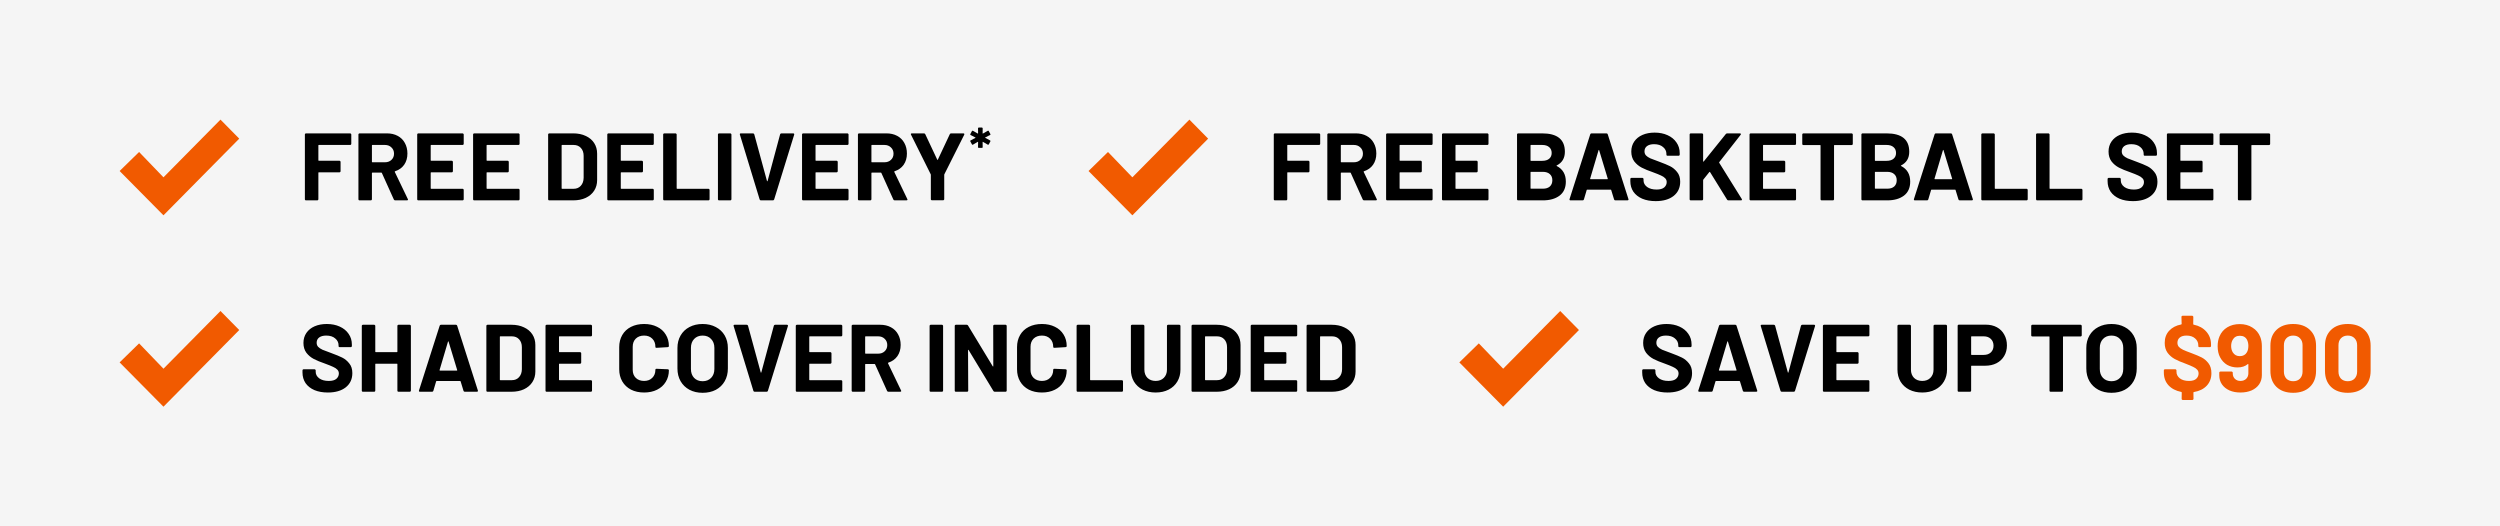
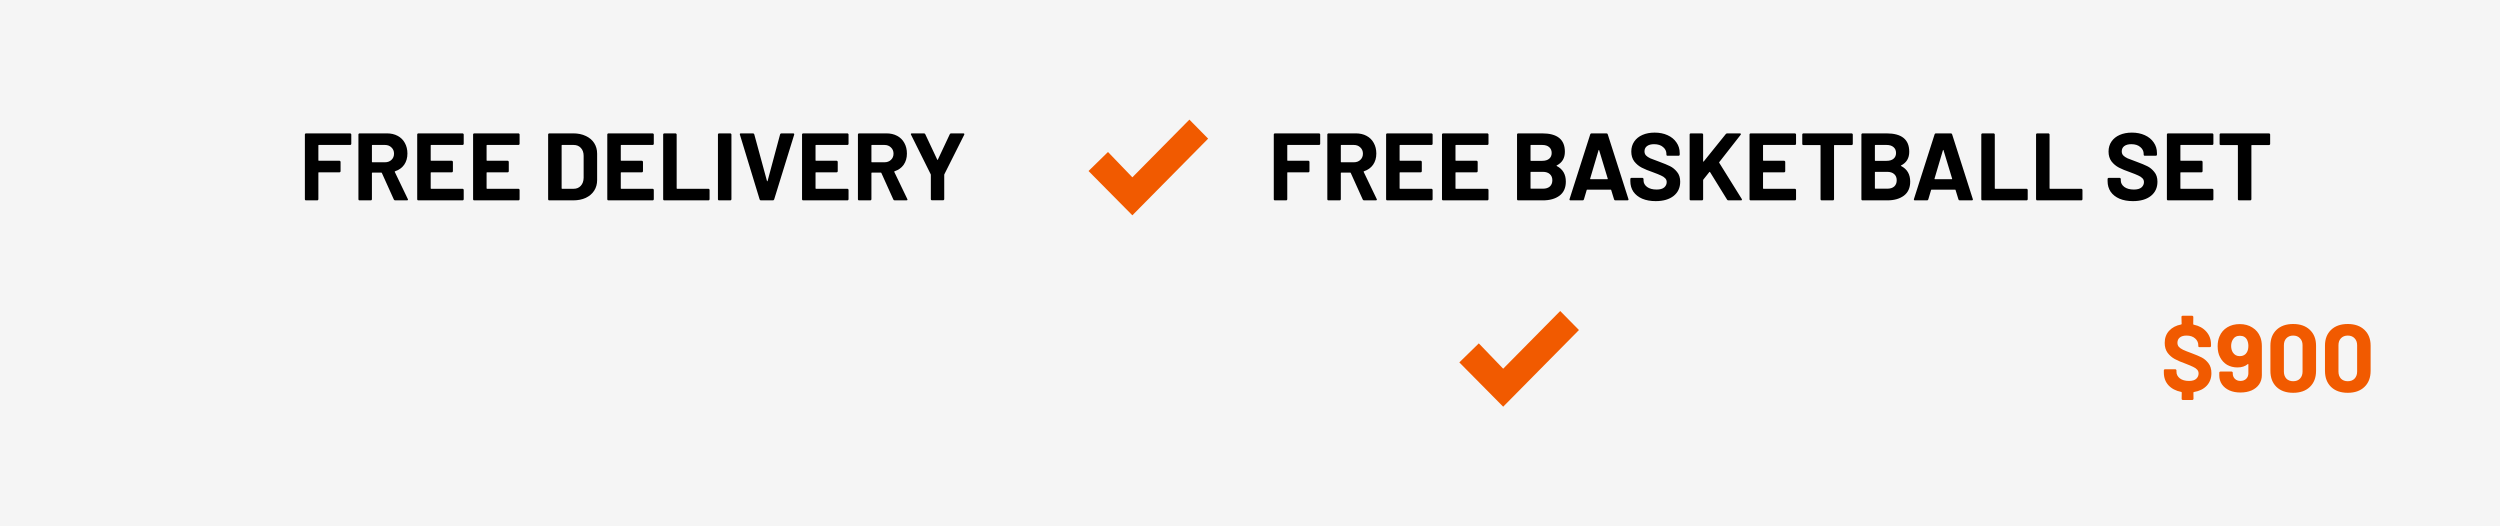
<svg xmlns="http://www.w3.org/2000/svg" width="418" height="88" viewBox="0 0 418 88" fill="none">
  <rect width="418" height="88" fill="#F5F5F5" />
  <g clip-path="url(#clip0_12059_392)">
    <path d="M40 23.182L36.865 20L27.331 29.647L23.256 25.412L20 28.593L27.331 36L40 23.182Z" fill="#F15A00" />
  </g>
  <path d="M58.736 24.044C58.736 24.097 58.715 24.145 58.672 24.188C58.64 24.22 58.597 24.236 58.544 24.236H53.312C53.259 24.236 53.232 24.263 53.232 24.316V26.796C53.232 26.849 53.259 26.876 53.312 26.876H56.752C56.805 26.876 56.848 26.897 56.88 26.94C56.923 26.972 56.944 27.015 56.944 27.068V28.62C56.944 28.673 56.923 28.721 56.88 28.764C56.848 28.796 56.805 28.812 56.752 28.812H53.312C53.259 28.812 53.232 28.839 53.232 28.892V33.308C53.232 33.361 53.211 33.409 53.168 33.452C53.136 33.484 53.093 33.5 53.04 33.5H51.168C51.115 33.5 51.067 33.484 51.024 33.452C50.992 33.409 50.976 33.361 50.976 33.308V22.492C50.976 22.439 50.992 22.396 51.024 22.364C51.067 22.321 51.115 22.3 51.168 22.3H58.544C58.597 22.3 58.64 22.321 58.672 22.364C58.715 22.396 58.736 22.439 58.736 22.492V24.044ZM66.073 33.5C65.966 33.5 65.892 33.452 65.849 33.356L63.849 28.924C63.828 28.881 63.796 28.86 63.753 28.86H62.265C62.212 28.86 62.185 28.887 62.185 28.94V33.308C62.185 33.361 62.164 33.409 62.121 33.452C62.089 33.484 62.047 33.5 61.993 33.5H60.121C60.068 33.5 60.02 33.484 59.977 33.452C59.945 33.409 59.929 33.361 59.929 33.308V22.492C59.929 22.439 59.945 22.396 59.977 22.364C60.02 22.321 60.068 22.3 60.121 22.3H64.697C65.38 22.3 65.977 22.439 66.489 22.716C67.012 22.993 67.412 23.388 67.689 23.9C67.977 24.412 68.121 25.004 68.121 25.676C68.121 26.401 67.94 27.025 67.577 27.548C67.215 28.06 66.708 28.423 66.057 28.636C66.004 28.657 65.988 28.695 66.009 28.748L68.185 33.276C68.207 33.319 68.217 33.351 68.217 33.372C68.217 33.457 68.159 33.5 68.041 33.5H66.073ZM62.265 24.236C62.212 24.236 62.185 24.263 62.185 24.316V27.052C62.185 27.105 62.212 27.132 62.265 27.132H64.361C64.809 27.132 65.172 26.999 65.449 26.732C65.737 26.465 65.881 26.119 65.881 25.692C65.881 25.265 65.737 24.919 65.449 24.652C65.172 24.375 64.809 24.236 64.361 24.236H62.265ZM77.533 24.044C77.533 24.097 77.512 24.145 77.469 24.188C77.437 24.22 77.395 24.236 77.341 24.236H72.093C72.04 24.236 72.013 24.263 72.013 24.316V26.796C72.013 26.849 72.04 26.876 72.093 26.876H75.533C75.587 26.876 75.629 26.897 75.661 26.94C75.704 26.972 75.725 27.015 75.725 27.068V28.62C75.725 28.673 75.704 28.721 75.661 28.764C75.629 28.796 75.587 28.812 75.533 28.812H72.093C72.04 28.812 72.013 28.839 72.013 28.892V31.484C72.013 31.537 72.04 31.564 72.093 31.564H77.341C77.395 31.564 77.437 31.585 77.469 31.628C77.512 31.66 77.533 31.703 77.533 31.756V33.308C77.533 33.361 77.512 33.409 77.469 33.452C77.437 33.484 77.395 33.5 77.341 33.5H69.949C69.896 33.5 69.848 33.484 69.805 33.452C69.773 33.409 69.757 33.361 69.757 33.308V22.492C69.757 22.439 69.773 22.396 69.805 22.364C69.848 22.321 69.896 22.3 69.949 22.3H77.341C77.395 22.3 77.437 22.321 77.469 22.364C77.512 22.396 77.533 22.439 77.533 22.492V24.044ZM86.877 24.044C86.877 24.097 86.856 24.145 86.813 24.188C86.781 24.22 86.738 24.236 86.685 24.236H81.437C81.384 24.236 81.357 24.263 81.357 24.316V26.796C81.357 26.849 81.384 26.876 81.437 26.876H84.877C84.93 26.876 84.973 26.897 85.005 26.94C85.048 26.972 85.069 27.015 85.069 27.068V28.62C85.069 28.673 85.048 28.721 85.005 28.764C84.973 28.796 84.93 28.812 84.877 28.812H81.437C81.384 28.812 81.357 28.839 81.357 28.892V31.484C81.357 31.537 81.384 31.564 81.437 31.564H86.685C86.738 31.564 86.781 31.585 86.813 31.628C86.856 31.66 86.877 31.703 86.877 31.756V33.308C86.877 33.361 86.856 33.409 86.813 33.452C86.781 33.484 86.738 33.5 86.685 33.5H79.293C79.24 33.5 79.192 33.484 79.149 33.452C79.117 33.409 79.101 33.361 79.101 33.308V22.492C79.101 22.439 79.117 22.396 79.149 22.364C79.192 22.321 79.24 22.3 79.293 22.3H86.685C86.738 22.3 86.781 22.321 86.813 22.364C86.856 22.396 86.877 22.439 86.877 22.492V24.044ZM91.84 33.5C91.787 33.5 91.739 33.484 91.696 33.452C91.664 33.409 91.648 33.361 91.648 33.308V22.492C91.648 22.439 91.664 22.396 91.696 22.364C91.739 22.321 91.787 22.3 91.84 22.3H95.84C96.64 22.3 97.338 22.444 97.936 22.732C98.544 23.009 99.013 23.404 99.344 23.916C99.674 24.428 99.84 25.02 99.84 25.692V30.108C99.84 30.78 99.674 31.372 99.344 31.884C99.013 32.396 98.544 32.796 97.936 33.084C97.338 33.361 96.64 33.5 95.84 33.5H91.84ZM93.904 31.484C93.904 31.537 93.93 31.564 93.984 31.564H95.92C96.41 31.564 96.805 31.399 97.104 31.068C97.413 30.737 97.573 30.295 97.584 29.74V26.06C97.584 25.505 97.429 25.063 97.12 24.732C96.821 24.401 96.416 24.236 95.904 24.236H93.984C93.93 24.236 93.904 24.263 93.904 24.316V31.484ZM109.315 24.044C109.315 24.097 109.293 24.145 109.251 24.188C109.219 24.22 109.176 24.236 109.123 24.236H103.875C103.821 24.236 103.795 24.263 103.795 24.316V26.796C103.795 26.849 103.821 26.876 103.875 26.876H107.315C107.368 26.876 107.411 26.897 107.443 26.94C107.485 26.972 107.507 27.015 107.507 27.068V28.62C107.507 28.673 107.485 28.721 107.443 28.764C107.411 28.796 107.368 28.812 107.315 28.812H103.875C103.821 28.812 103.795 28.839 103.795 28.892V31.484C103.795 31.537 103.821 31.564 103.875 31.564H109.123C109.176 31.564 109.219 31.585 109.251 31.628C109.293 31.66 109.315 31.703 109.315 31.756V33.308C109.315 33.361 109.293 33.409 109.251 33.452C109.219 33.484 109.176 33.5 109.123 33.5H101.731C101.677 33.5 101.629 33.484 101.587 33.452C101.555 33.409 101.539 33.361 101.539 33.308V22.492C101.539 22.439 101.555 22.396 101.587 22.364C101.629 22.321 101.677 22.3 101.731 22.3H109.123C109.176 22.3 109.219 22.321 109.251 22.364C109.293 22.396 109.315 22.439 109.315 22.492V24.044ZM111.074 33.5C111.021 33.5 110.973 33.484 110.93 33.452C110.898 33.409 110.882 33.361 110.882 33.308V22.492C110.882 22.439 110.898 22.396 110.93 22.364C110.973 22.321 111.021 22.3 111.074 22.3H112.946C113 22.3 113.042 22.321 113.074 22.364C113.117 22.396 113.138 22.439 113.138 22.492V31.484C113.138 31.537 113.165 31.564 113.218 31.564H118.45C118.504 31.564 118.546 31.585 118.578 31.628C118.621 31.66 118.642 31.703 118.642 31.756V33.308C118.642 33.361 118.621 33.409 118.578 33.452C118.546 33.484 118.504 33.5 118.45 33.5H111.074ZM120.231 33.5C120.177 33.5 120.129 33.484 120.087 33.452C120.055 33.409 120.039 33.361 120.039 33.308V22.492C120.039 22.439 120.055 22.396 120.087 22.364C120.129 22.321 120.177 22.3 120.231 22.3H122.103C122.156 22.3 122.199 22.321 122.231 22.364C122.273 22.396 122.295 22.439 122.295 22.492V33.308C122.295 33.361 122.273 33.409 122.231 33.452C122.199 33.484 122.156 33.5 122.103 33.5H120.231ZM127.218 33.5C127.111 33.5 127.042 33.447 127.01 33.34L123.714 22.524L123.698 22.46C123.698 22.353 123.756 22.3 123.874 22.3H125.89C126.007 22.3 126.082 22.353 126.114 22.46L128.242 30.268C128.252 30.3 128.268 30.316 128.29 30.316C128.311 30.316 128.327 30.3 128.338 30.268L130.434 22.46C130.466 22.353 130.54 22.3 130.658 22.3H132.626C132.69 22.3 132.738 22.321 132.77 22.364C132.802 22.407 132.807 22.46 132.786 22.524L129.442 33.34C129.41 33.447 129.34 33.5 129.234 33.5H127.218ZM141.877 24.044C141.877 24.097 141.856 24.145 141.813 24.188C141.781 24.22 141.738 24.236 141.685 24.236H136.437C136.384 24.236 136.357 24.263 136.357 24.316V26.796C136.357 26.849 136.384 26.876 136.437 26.876H139.877C139.93 26.876 139.973 26.897 140.005 26.94C140.048 26.972 140.069 27.015 140.069 27.068V28.62C140.069 28.673 140.048 28.721 140.005 28.764C139.973 28.796 139.93 28.812 139.877 28.812H136.437C136.384 28.812 136.357 28.839 136.357 28.892V31.484C136.357 31.537 136.384 31.564 136.437 31.564H141.685C141.738 31.564 141.781 31.585 141.813 31.628C141.856 31.66 141.877 31.703 141.877 31.756V33.308C141.877 33.361 141.856 33.409 141.813 33.452C141.781 33.484 141.738 33.5 141.685 33.5H134.293C134.24 33.5 134.192 33.484 134.149 33.452C134.117 33.409 134.101 33.361 134.101 33.308V22.492C134.101 22.439 134.117 22.396 134.149 22.364C134.192 22.321 134.24 22.3 134.293 22.3H141.685C141.738 22.3 141.781 22.321 141.813 22.364C141.856 22.396 141.877 22.439 141.877 22.492V24.044ZM149.589 33.5C149.482 33.5 149.407 33.452 149.365 33.356L147.365 28.924C147.343 28.881 147.311 28.86 147.269 28.86H145.781C145.727 28.86 145.701 28.887 145.701 28.94V33.308C145.701 33.361 145.679 33.409 145.637 33.452C145.605 33.484 145.562 33.5 145.509 33.5H143.637C143.583 33.5 143.535 33.484 143.493 33.452C143.461 33.409 143.445 33.361 143.445 33.308V22.492C143.445 22.439 143.461 22.396 143.493 22.364C143.535 22.321 143.583 22.3 143.637 22.3H148.213C148.895 22.3 149.493 22.439 150.005 22.716C150.527 22.993 150.927 23.388 151.205 23.9C151.493 24.412 151.637 25.004 151.637 25.676C151.637 26.401 151.455 27.025 151.093 27.548C150.73 28.06 150.223 28.423 149.573 28.636C149.519 28.657 149.503 28.695 149.525 28.748L151.701 33.276C151.722 33.319 151.733 33.351 151.733 33.372C151.733 33.457 151.674 33.5 151.557 33.5H149.589ZM145.781 24.236C145.727 24.236 145.701 24.263 145.701 24.316V27.052C145.701 27.105 145.727 27.132 145.781 27.132H147.877C148.325 27.132 148.687 26.999 148.965 26.732C149.253 26.465 149.397 26.119 149.397 25.692C149.397 25.265 149.253 24.919 148.965 24.652C148.687 24.375 148.325 24.236 147.877 24.236H145.781ZM155.828 33.484C155.775 33.484 155.727 33.468 155.684 33.436C155.652 33.393 155.636 33.345 155.636 33.292V29.244C155.636 29.201 155.631 29.169 155.62 29.148L152.324 22.524C152.303 22.481 152.292 22.449 152.292 22.428C152.292 22.343 152.351 22.3 152.468 22.3H154.484C154.591 22.3 154.665 22.348 154.708 22.444L156.708 26.7C156.74 26.764 156.772 26.764 156.804 26.7L158.804 22.444C158.847 22.348 158.921 22.3 159.028 22.3H161.076C161.151 22.3 161.199 22.321 161.22 22.364C161.252 22.396 161.252 22.449 161.22 22.524L157.892 29.148C157.881 29.169 157.876 29.201 157.876 29.244V33.292C157.876 33.345 157.855 33.393 157.812 33.436C157.78 33.468 157.737 33.484 157.684 33.484H155.828Z" fill="black" />
-   <path d="M163.642 24.727C163.61 24.727 163.581 24.718 163.555 24.698C163.536 24.673 163.526 24.644 163.526 24.612L163.536 23.748C163.536 23.729 163.53 23.716 163.517 23.71C163.504 23.703 163.491 23.706 163.478 23.719L162.672 24.19C162.646 24.202 162.627 24.209 162.614 24.209C162.57 24.209 162.534 24.186 162.509 24.142L162.24 23.642C162.227 23.617 162.221 23.594 162.221 23.575C162.221 23.53 162.243 23.498 162.288 23.479L163.094 23.047C163.126 23.028 163.126 23.009 163.094 22.99L162.288 22.577C162.256 22.564 162.234 22.542 162.221 22.51C162.214 22.478 162.221 22.446 162.24 22.414L162.509 21.914C162.528 21.882 162.55 21.863 162.576 21.857C162.608 21.844 162.64 21.847 162.672 21.866L163.478 22.327C163.491 22.334 163.504 22.334 163.517 22.327C163.53 22.321 163.536 22.308 163.536 22.289L163.526 21.444C163.526 21.412 163.536 21.386 163.555 21.367C163.581 21.342 163.61 21.329 163.642 21.329H164.189C164.221 21.329 164.246 21.342 164.266 21.367C164.291 21.386 164.304 21.412 164.304 21.444L164.294 22.289C164.294 22.308 164.301 22.321 164.314 22.327C164.326 22.334 164.339 22.334 164.352 22.327L165.158 21.866C165.184 21.854 165.203 21.847 165.216 21.847C165.261 21.847 165.296 21.87 165.322 21.914L165.59 22.414C165.603 22.439 165.61 22.462 165.61 22.481C165.61 22.519 165.587 22.548 165.542 22.567L164.726 22.99C164.694 23.009 164.694 23.028 164.726 23.047L165.542 23.479C165.574 23.492 165.594 23.514 165.6 23.546C165.613 23.578 165.61 23.61 165.59 23.642L165.322 24.142C165.302 24.174 165.277 24.196 165.245 24.209C165.219 24.215 165.19 24.209 165.158 24.19L164.352 23.719C164.339 23.706 164.326 23.703 164.314 23.71C164.301 23.716 164.294 23.729 164.294 23.748L164.304 24.612C164.304 24.644 164.291 24.673 164.266 24.698C164.246 24.718 164.221 24.727 164.189 24.727H163.642Z" fill="black" />
  <g clip-path="url(#clip1_12059_392)">
    <path d="M202 23.182L198.866 20L189.331 29.647L185.256 25.412L182 28.593L189.331 36L202 23.182Z" fill="#F15A00" />
  </g>
  <path d="M220.736 24.044C220.736 24.097 220.715 24.145 220.672 24.188C220.64 24.22 220.597 24.236 220.544 24.236H215.312C215.259 24.236 215.232 24.263 215.232 24.316V26.796C215.232 26.849 215.259 26.876 215.312 26.876H218.752C218.805 26.876 218.848 26.897 218.88 26.94C218.923 26.972 218.944 27.015 218.944 27.068V28.62C218.944 28.673 218.923 28.721 218.88 28.764C218.848 28.796 218.805 28.812 218.752 28.812H215.312C215.259 28.812 215.232 28.839 215.232 28.892V33.308C215.232 33.361 215.211 33.409 215.168 33.452C215.136 33.484 215.093 33.5 215.04 33.5H213.168C213.115 33.5 213.067 33.484 213.024 33.452C212.992 33.409 212.976 33.361 212.976 33.308V22.492C212.976 22.439 212.992 22.396 213.024 22.364C213.067 22.321 213.115 22.3 213.168 22.3H220.544C220.597 22.3 220.64 22.321 220.672 22.364C220.715 22.396 220.736 22.439 220.736 22.492V24.044ZM228.073 33.5C227.966 33.5 227.892 33.452 227.849 33.356L225.849 28.924C225.828 28.881 225.796 28.86 225.753 28.86H224.265C224.212 28.86 224.185 28.887 224.185 28.94V33.308C224.185 33.361 224.164 33.409 224.121 33.452C224.089 33.484 224.046 33.5 223.993 33.5H222.121C222.068 33.5 222.02 33.484 221.977 33.452C221.945 33.409 221.929 33.361 221.929 33.308V22.492C221.929 22.439 221.945 22.396 221.977 22.364C222.02 22.321 222.068 22.3 222.121 22.3H226.697C227.38 22.3 227.977 22.439 228.489 22.716C229.012 22.993 229.412 23.388 229.689 23.9C229.977 24.412 230.121 25.004 230.121 25.676C230.121 26.401 229.94 27.025 229.577 27.548C229.214 28.06 228.708 28.423 228.057 28.636C228.004 28.657 227.988 28.695 228.009 28.748L230.185 33.276C230.206 33.319 230.217 33.351 230.217 33.372C230.217 33.457 230.158 33.5 230.041 33.5H228.073ZM224.265 24.236C224.212 24.236 224.185 24.263 224.185 24.316V27.052C224.185 27.105 224.212 27.132 224.265 27.132H226.361C226.809 27.132 227.172 26.999 227.449 26.732C227.737 26.465 227.881 26.119 227.881 25.692C227.881 25.265 227.737 24.919 227.449 24.652C227.172 24.375 226.809 24.236 226.361 24.236H224.265ZM239.533 24.044C239.533 24.097 239.512 24.145 239.469 24.188C239.437 24.22 239.395 24.236 239.341 24.236H234.093C234.04 24.236 234.013 24.263 234.013 24.316V26.796C234.013 26.849 234.04 26.876 234.093 26.876H237.533C237.587 26.876 237.629 26.897 237.661 26.94C237.704 26.972 237.725 27.015 237.725 27.068V28.62C237.725 28.673 237.704 28.721 237.661 28.764C237.629 28.796 237.587 28.812 237.533 28.812H234.093C234.04 28.812 234.013 28.839 234.013 28.892V31.484C234.013 31.537 234.04 31.564 234.093 31.564H239.341C239.395 31.564 239.437 31.585 239.469 31.628C239.512 31.66 239.533 31.703 239.533 31.756V33.308C239.533 33.361 239.512 33.409 239.469 33.452C239.437 33.484 239.395 33.5 239.341 33.5H231.949C231.896 33.5 231.848 33.484 231.805 33.452C231.773 33.409 231.757 33.361 231.757 33.308V22.492C231.757 22.439 231.773 22.396 231.805 22.364C231.848 22.321 231.896 22.3 231.949 22.3H239.341C239.395 22.3 239.437 22.321 239.469 22.364C239.512 22.396 239.533 22.439 239.533 22.492V24.044ZM248.877 24.044C248.877 24.097 248.856 24.145 248.813 24.188C248.781 24.22 248.738 24.236 248.685 24.236H243.437C243.384 24.236 243.357 24.263 243.357 24.316V26.796C243.357 26.849 243.384 26.876 243.437 26.876H246.877C246.93 26.876 246.973 26.897 247.005 26.94C247.048 26.972 247.069 27.015 247.069 27.068V28.62C247.069 28.673 247.048 28.721 247.005 28.764C246.973 28.796 246.93 28.812 246.877 28.812H243.437C243.384 28.812 243.357 28.839 243.357 28.892V31.484C243.357 31.537 243.384 31.564 243.437 31.564H248.685C248.738 31.564 248.781 31.585 248.813 31.628C248.856 31.66 248.877 31.703 248.877 31.756V33.308C248.877 33.361 248.856 33.409 248.813 33.452C248.781 33.484 248.738 33.5 248.685 33.5H241.293C241.24 33.5 241.192 33.484 241.149 33.452C241.117 33.409 241.101 33.361 241.101 33.308V22.492C241.101 22.439 241.117 22.396 241.149 22.364C241.192 22.321 241.24 22.3 241.293 22.3H248.685C248.738 22.3 248.781 22.321 248.813 22.364C248.856 22.396 248.877 22.439 248.877 22.492V24.044ZM260.288 27.66C260.224 27.692 260.224 27.724 260.288 27.756C261.301 28.279 261.808 29.148 261.808 30.364C261.808 31.399 261.456 32.183 260.752 32.716C260.048 33.239 259.125 33.5 257.984 33.5H253.84C253.787 33.5 253.739 33.484 253.696 33.452C253.664 33.409 253.648 33.361 253.648 33.308V22.492C253.648 22.439 253.664 22.396 253.696 22.364C253.739 22.321 253.787 22.3 253.84 22.3H257.856C260.384 22.3 261.648 23.324 261.648 25.372C261.648 26.439 261.195 27.201 260.288 27.66ZM255.984 24.236C255.931 24.236 255.904 24.263 255.904 24.316V26.812C255.904 26.865 255.931 26.892 255.984 26.892H257.856C258.357 26.892 258.747 26.775 259.024 26.54C259.301 26.305 259.44 25.985 259.44 25.58C259.44 25.164 259.301 24.839 259.024 24.604C258.747 24.359 258.357 24.236 257.856 24.236H255.984ZM257.984 31.548C258.475 31.548 258.859 31.425 259.136 31.18C259.413 30.924 259.552 30.577 259.552 30.14C259.552 29.703 259.413 29.361 259.136 29.116C258.859 28.86 258.469 28.732 257.968 28.732H255.984C255.931 28.732 255.904 28.759 255.904 28.812V31.468C255.904 31.521 255.931 31.548 255.984 31.548H257.984ZM270.08 33.5C269.974 33.5 269.904 33.447 269.872 33.34L269.392 31.772C269.371 31.729 269.344 31.708 269.312 31.708H265.376C265.344 31.708 265.318 31.729 265.296 31.772L264.832 33.34C264.8 33.447 264.731 33.5 264.624 33.5H262.592C262.528 33.5 262.48 33.484 262.448 33.452C262.416 33.409 262.411 33.351 262.432 33.276L265.888 22.46C265.92 22.353 265.99 22.3 266.096 22.3H268.608C268.715 22.3 268.784 22.353 268.816 22.46L272.272 33.276C272.283 33.297 272.288 33.324 272.288 33.356C272.288 33.452 272.23 33.5 272.112 33.5H270.08ZM265.872 29.868C265.862 29.932 265.883 29.964 265.936 29.964H268.752C268.816 29.964 268.838 29.932 268.816 29.868L267.376 25.116C267.366 25.073 267.35 25.057 267.328 25.068C267.307 25.068 267.291 25.084 267.28 25.116L265.872 29.868ZM276.832 33.628C275.978 33.628 275.232 33.495 274.592 33.228C273.952 32.951 273.456 32.561 273.104 32.06C272.762 31.548 272.592 30.956 272.592 30.284V29.932C272.592 29.879 272.608 29.836 272.64 29.804C272.682 29.761 272.73 29.74 272.784 29.74H274.608C274.661 29.74 274.704 29.761 274.736 29.804C274.778 29.836 274.8 29.879 274.8 29.932V30.172C274.8 30.599 274.997 30.961 275.392 31.26C275.786 31.548 276.32 31.692 276.992 31.692C277.557 31.692 277.978 31.575 278.256 31.34C278.533 31.095 278.672 30.796 278.672 30.444C278.672 30.188 278.586 29.975 278.416 29.804C278.245 29.623 278.01 29.468 277.712 29.34C277.424 29.201 276.96 29.015 276.32 28.78C275.605 28.535 274.997 28.284 274.496 28.028C274.005 27.772 273.589 27.425 273.248 26.988C272.917 26.54 272.752 25.991 272.752 25.34C272.752 24.7 272.917 24.14 273.248 23.66C273.578 23.18 274.037 22.812 274.624 22.556C275.21 22.3 275.888 22.172 276.656 22.172C277.466 22.172 278.186 22.316 278.816 22.604C279.456 22.892 279.952 23.297 280.304 23.82C280.666 24.332 280.848 24.929 280.848 25.612V25.852C280.848 25.905 280.826 25.953 280.784 25.996C280.752 26.028 280.709 26.044 280.656 26.044H278.816C278.762 26.044 278.714 26.028 278.672 25.996C278.64 25.953 278.624 25.905 278.624 25.852V25.724C278.624 25.276 278.437 24.897 278.064 24.588C277.701 24.268 277.2 24.108 276.56 24.108C276.058 24.108 275.664 24.215 275.376 24.428C275.098 24.641 274.96 24.935 274.96 25.308C274.96 25.575 275.04 25.799 275.2 25.98C275.37 26.161 275.616 26.327 275.936 26.476C276.266 26.615 276.773 26.807 277.456 27.052C278.213 27.329 278.805 27.575 279.232 27.788C279.669 28.001 280.058 28.321 280.4 28.748C280.752 29.164 280.928 29.708 280.928 30.38C280.928 31.383 280.56 32.177 279.824 32.764C279.088 33.34 278.09 33.628 276.832 33.628ZM282.699 33.5C282.646 33.5 282.598 33.484 282.555 33.452C282.523 33.409 282.507 33.361 282.507 33.308V22.492C282.507 22.439 282.523 22.396 282.555 22.364C282.598 22.321 282.646 22.3 282.699 22.3H284.571C284.625 22.3 284.667 22.321 284.699 22.364C284.742 22.396 284.763 22.439 284.763 22.492V26.972C284.763 27.004 284.774 27.025 284.795 27.036C284.817 27.036 284.838 27.025 284.859 27.004L288.555 22.412C288.619 22.337 288.699 22.3 288.795 22.3H290.907C290.993 22.3 291.046 22.327 291.067 22.38C291.089 22.423 291.078 22.476 291.035 22.54L287.467 27.1C287.435 27.143 287.43 27.18 287.451 27.212L291.227 33.276C291.249 33.34 291.259 33.377 291.259 33.388C291.259 33.463 291.206 33.5 291.099 33.5H288.987C288.881 33.5 288.806 33.457 288.763 33.372L285.915 28.764C285.905 28.743 285.889 28.732 285.867 28.732C285.846 28.732 285.825 28.743 285.803 28.764L284.795 30.028C284.774 30.071 284.763 30.103 284.763 30.124V33.308C284.763 33.361 284.742 33.409 284.699 33.452C284.667 33.484 284.625 33.5 284.571 33.5H282.699ZM300.299 24.044C300.299 24.097 300.278 24.145 300.235 24.188C300.203 24.22 300.16 24.236 300.107 24.236H294.859C294.806 24.236 294.779 24.263 294.779 24.316V26.796C294.779 26.849 294.806 26.876 294.859 26.876H298.299C298.352 26.876 298.395 26.897 298.427 26.94C298.47 26.972 298.491 27.015 298.491 27.068V28.62C298.491 28.673 298.47 28.721 298.427 28.764C298.395 28.796 298.352 28.812 298.299 28.812H294.859C294.806 28.812 294.779 28.839 294.779 28.892V31.484C294.779 31.537 294.806 31.564 294.859 31.564H300.107C300.16 31.564 300.203 31.585 300.235 31.628C300.278 31.66 300.299 31.703 300.299 31.756V33.308C300.299 33.361 300.278 33.409 300.235 33.452C300.203 33.484 300.16 33.5 300.107 33.5H292.715C292.662 33.5 292.614 33.484 292.571 33.452C292.539 33.409 292.523 33.361 292.523 33.308V22.492C292.523 22.439 292.539 22.396 292.571 22.364C292.614 22.321 292.662 22.3 292.715 22.3H300.107C300.16 22.3 300.203 22.321 300.235 22.364C300.278 22.396 300.299 22.439 300.299 22.492V24.044ZM309.595 22.3C309.648 22.3 309.691 22.321 309.723 22.364C309.765 22.396 309.787 22.439 309.787 22.492V24.06C309.787 24.113 309.765 24.161 309.723 24.204C309.691 24.236 309.648 24.252 309.595 24.252H306.731C306.677 24.252 306.651 24.279 306.651 24.332V33.308C306.651 33.361 306.629 33.409 306.587 33.452C306.555 33.484 306.512 33.5 306.459 33.5H304.587C304.533 33.5 304.485 33.484 304.443 33.452C304.411 33.409 304.395 33.361 304.395 33.308V24.332C304.395 24.279 304.368 24.252 304.315 24.252H301.531C301.477 24.252 301.429 24.236 301.387 24.204C301.355 24.161 301.339 24.113 301.339 24.06V22.492C301.339 22.439 301.355 22.396 301.387 22.364C301.429 22.321 301.477 22.3 301.531 22.3H309.595ZM317.866 27.66C317.802 27.692 317.802 27.724 317.866 27.756C318.879 28.279 319.386 29.148 319.386 30.364C319.386 31.399 319.034 32.183 318.33 32.716C317.626 33.239 316.703 33.5 315.562 33.5H311.418C311.365 33.5 311.317 33.484 311.274 33.452C311.242 33.409 311.226 33.361 311.226 33.308V22.492C311.226 22.439 311.242 22.396 311.274 22.364C311.317 22.321 311.365 22.3 311.418 22.3H315.434C317.962 22.3 319.226 23.324 319.226 25.372C319.226 26.439 318.773 27.201 317.866 27.66ZM313.562 24.236C313.509 24.236 313.482 24.263 313.482 24.316V26.812C313.482 26.865 313.509 26.892 313.562 26.892H315.434C315.935 26.892 316.325 26.775 316.602 26.54C316.879 26.305 317.018 25.985 317.018 25.58C317.018 25.164 316.879 24.839 316.602 24.604C316.325 24.359 315.935 24.236 315.434 24.236H313.562ZM315.562 31.548C316.053 31.548 316.437 31.425 316.714 31.18C316.991 30.924 317.13 30.577 317.13 30.14C317.13 29.703 316.991 29.361 316.714 29.116C316.437 28.86 316.047 28.732 315.546 28.732H313.562C313.509 28.732 313.482 28.759 313.482 28.812V31.468C313.482 31.521 313.509 31.548 313.562 31.548H315.562ZM327.659 33.5C327.552 33.5 327.483 33.447 327.451 33.34L326.971 31.772C326.949 31.729 326.923 31.708 326.891 31.708H322.955C322.923 31.708 322.896 31.729 322.875 31.772L322.411 33.34C322.379 33.447 322.309 33.5 322.203 33.5H320.171C320.107 33.5 320.059 33.484 320.027 33.452C319.995 33.409 319.989 33.351 320.011 33.276L323.467 22.46C323.499 22.353 323.568 22.3 323.674 22.3H326.187C326.293 22.3 326.363 22.353 326.395 22.46L329.851 33.276C329.861 33.297 329.867 33.324 329.867 33.356C329.867 33.452 329.808 33.5 329.691 33.5H327.659ZM323.451 29.868C323.44 29.932 323.461 29.964 323.515 29.964H326.331C326.395 29.964 326.416 29.932 326.395 29.868L324.955 25.116C324.944 25.073 324.928 25.057 324.907 25.068C324.885 25.068 324.869 25.084 324.859 25.116L323.451 29.868ZM331.465 33.5C331.412 33.5 331.364 33.484 331.321 33.452C331.289 33.409 331.273 33.361 331.273 33.308V22.492C331.273 22.439 331.289 22.396 331.321 22.364C331.364 22.321 331.412 22.3 331.465 22.3H333.337C333.39 22.3 333.433 22.321 333.465 22.364C333.508 22.396 333.529 22.439 333.529 22.492V31.484C333.529 31.537 333.556 31.564 333.609 31.564H338.841C338.894 31.564 338.937 31.585 338.969 31.628C339.012 31.66 339.033 31.703 339.033 31.756V33.308C339.033 33.361 339.012 33.409 338.969 33.452C338.937 33.484 338.894 33.5 338.841 33.5H331.465ZM340.621 33.5C340.568 33.5 340.52 33.484 340.477 33.452C340.445 33.409 340.429 33.361 340.429 33.308V22.492C340.429 22.439 340.445 22.396 340.477 22.364C340.52 22.321 340.568 22.3 340.621 22.3H342.493C342.546 22.3 342.589 22.321 342.621 22.364C342.664 22.396 342.685 22.439 342.685 22.492V31.484C342.685 31.537 342.712 31.564 342.765 31.564H347.997C348.05 31.564 348.093 31.585 348.125 31.628C348.168 31.66 348.189 31.703 348.189 31.756V33.308C348.189 33.361 348.168 33.409 348.125 33.452C348.093 33.484 348.05 33.5 347.997 33.5H340.621ZM356.629 33.628C355.775 33.628 355.029 33.495 354.389 33.228C353.749 32.951 353.253 32.561 352.901 32.06C352.559 31.548 352.389 30.956 352.389 30.284V29.932C352.389 29.879 352.405 29.836 352.437 29.804C352.479 29.761 352.527 29.74 352.581 29.74H354.405C354.458 29.74 354.501 29.761 354.533 29.804C354.575 29.836 354.597 29.879 354.597 29.932V30.172C354.597 30.599 354.794 30.961 355.189 31.26C355.583 31.548 356.117 31.692 356.789 31.692C357.354 31.692 357.775 31.575 358.053 31.34C358.33 31.095 358.469 30.796 358.469 30.444C358.469 30.188 358.383 29.975 358.213 29.804C358.042 29.623 357.807 29.468 357.509 29.34C357.221 29.201 356.757 29.015 356.117 28.78C355.402 28.535 354.794 28.284 354.293 28.028C353.802 27.772 353.386 27.425 353.045 26.988C352.714 26.54 352.549 25.991 352.549 25.34C352.549 24.7 352.714 24.14 353.045 23.66C353.375 23.18 353.834 22.812 354.421 22.556C355.007 22.3 355.685 22.172 356.453 22.172C357.263 22.172 357.983 22.316 358.613 22.604C359.253 22.892 359.749 23.297 360.101 23.82C360.463 24.332 360.645 24.929 360.645 25.612V25.852C360.645 25.905 360.623 25.953 360.581 25.996C360.549 26.028 360.506 26.044 360.453 26.044H358.613C358.559 26.044 358.511 26.028 358.469 25.996C358.437 25.953 358.421 25.905 358.421 25.852V25.724C358.421 25.276 358.234 24.897 357.861 24.588C357.498 24.268 356.997 24.108 356.357 24.108C355.855 24.108 355.461 24.215 355.173 24.428C354.895 24.641 354.757 24.935 354.757 25.308C354.757 25.575 354.837 25.799 354.997 25.98C355.167 26.161 355.413 26.327 355.733 26.476C356.063 26.615 356.57 26.807 357.253 27.052C358.01 27.329 358.602 27.575 359.029 27.788C359.466 28.001 359.855 28.321 360.197 28.748C360.549 29.164 360.725 29.708 360.725 30.38C360.725 31.383 360.357 32.177 359.621 32.764C358.885 33.34 357.887 33.628 356.629 33.628ZM370.08 24.044C370.08 24.097 370.059 24.145 370.016 24.188C369.984 24.22 369.941 24.236 369.888 24.236H364.64C364.587 24.236 364.56 24.263 364.56 24.316V26.796C364.56 26.849 364.587 26.876 364.64 26.876H368.08C368.133 26.876 368.176 26.897 368.208 26.94C368.251 26.972 368.272 27.015 368.272 27.068V28.62C368.272 28.673 368.251 28.721 368.208 28.764C368.176 28.796 368.133 28.812 368.08 28.812H364.64C364.587 28.812 364.56 28.839 364.56 28.892V31.484C364.56 31.537 364.587 31.564 364.64 31.564H369.888C369.941 31.564 369.984 31.585 370.016 31.628C370.059 31.66 370.08 31.703 370.08 31.756V33.308C370.08 33.361 370.059 33.409 370.016 33.452C369.984 33.484 369.941 33.5 369.888 33.5H362.496C362.443 33.5 362.395 33.484 362.352 33.452C362.32 33.409 362.304 33.361 362.304 33.308V22.492C362.304 22.439 362.32 22.396 362.352 22.364C362.395 22.321 362.443 22.3 362.496 22.3H369.888C369.941 22.3 369.984 22.321 370.016 22.364C370.059 22.396 370.08 22.439 370.08 22.492V24.044ZM379.376 22.3C379.429 22.3 379.472 22.321 379.504 22.364C379.547 22.396 379.568 22.439 379.568 22.492V24.06C379.568 24.113 379.547 24.161 379.504 24.204C379.472 24.236 379.429 24.252 379.376 24.252H376.512C376.459 24.252 376.432 24.279 376.432 24.332V33.308C376.432 33.361 376.411 33.409 376.368 33.452C376.336 33.484 376.293 33.5 376.24 33.5H374.368C374.315 33.5 374.267 33.484 374.224 33.452C374.192 33.409 374.176 33.361 374.176 33.308V24.332C374.176 24.279 374.149 24.252 374.096 24.252H371.312C371.259 24.252 371.211 24.236 371.168 24.204C371.136 24.161 371.12 24.113 371.12 24.06V22.492C371.12 22.439 371.136 22.396 371.168 22.364C371.211 22.321 371.259 22.3 371.312 22.3H379.376Z" fill="black" />
  <g clip-path="url(#clip2_12059_392)">
-     <path d="M40 55.182L36.865 52L27.331 61.647L23.256 57.412L20 60.593L27.331 68L40 55.182Z" fill="#F15A00" />
-   </g>
-   <path d="M54.816 65.628C53.963 65.628 53.216 65.495 52.576 65.228C51.936 64.951 51.44 64.561 51.088 64.06C50.747 63.548 50.576 62.956 50.576 62.284V61.932C50.576 61.879 50.592 61.836 50.624 61.804C50.667 61.761 50.715 61.74 50.768 61.74H52.592C52.645 61.74 52.688 61.761 52.72 61.804C52.763 61.836 52.784 61.879 52.784 61.932V62.172C52.784 62.599 52.981 62.961 53.376 63.26C53.771 63.548 54.304 63.692 54.976 63.692C55.541 63.692 55.963 63.575 56.24 63.34C56.517 63.095 56.656 62.796 56.656 62.444C56.656 62.188 56.571 61.975 56.4 61.804C56.229 61.623 55.995 61.468 55.696 61.34C55.408 61.201 54.944 61.015 54.304 60.78C53.589 60.535 52.981 60.284 52.48 60.028C51.989 59.772 51.573 59.425 51.232 58.988C50.901 58.54 50.736 57.991 50.736 57.34C50.736 56.7 50.901 56.14 51.232 55.66C51.563 55.18 52.021 54.812 52.608 54.556C53.195 54.3 53.872 54.172 54.64 54.172C55.451 54.172 56.171 54.316 56.8 54.604C57.44 54.892 57.936 55.297 58.288 55.82C58.651 56.332 58.832 56.929 58.832 57.612V57.852C58.832 57.905 58.811 57.953 58.768 57.996C58.736 58.028 58.693 58.044 58.64 58.044H56.8C56.747 58.044 56.699 58.028 56.656 57.996C56.624 57.953 56.608 57.905 56.608 57.852V57.724C56.608 57.276 56.421 56.897 56.048 56.588C55.685 56.268 55.184 56.108 54.544 56.108C54.043 56.108 53.648 56.215 53.36 56.428C53.083 56.641 52.944 56.935 52.944 57.308C52.944 57.575 53.024 57.799 53.184 57.98C53.355 58.161 53.6 58.327 53.92 58.476C54.251 58.615 54.757 58.807 55.44 59.052C56.197 59.329 56.789 59.575 57.216 59.788C57.653 60.001 58.043 60.321 58.384 60.748C58.736 61.164 58.912 61.708 58.912 62.38C58.912 63.383 58.544 64.177 57.808 64.764C57.072 65.34 56.075 65.628 54.816 65.628ZM66.444 54.492C66.444 54.439 66.46 54.396 66.492 54.364C66.534 54.321 66.582 54.3 66.636 54.3H68.508C68.561 54.3 68.604 54.321 68.636 54.364C68.678 54.396 68.7 54.439 68.7 54.492V65.308C68.7 65.361 68.678 65.409 68.636 65.452C68.604 65.484 68.561 65.5 68.508 65.5H66.636C66.582 65.5 66.534 65.484 66.492 65.452C66.46 65.409 66.444 65.361 66.444 65.308V60.892C66.444 60.839 66.417 60.812 66.364 60.812H62.828C62.774 60.812 62.748 60.839 62.748 60.892V65.308C62.748 65.361 62.726 65.409 62.684 65.452C62.652 65.484 62.609 65.5 62.556 65.5H60.684C60.63 65.5 60.582 65.484 60.54 65.452C60.508 65.409 60.492 65.361 60.492 65.308V54.492C60.492 54.439 60.508 54.396 60.54 54.364C60.582 54.321 60.63 54.3 60.684 54.3H62.556C62.609 54.3 62.652 54.321 62.684 54.364C62.726 54.396 62.748 54.439 62.748 54.492V58.796C62.748 58.849 62.774 58.876 62.828 58.876H66.364C66.417 58.876 66.444 58.849 66.444 58.796V54.492ZM77.705 65.5C77.599 65.5 77.529 65.447 77.497 65.34L77.017 63.772C76.996 63.729 76.969 63.708 76.937 63.708H73.001C72.969 63.708 72.943 63.729 72.921 63.772L72.457 65.34C72.425 65.447 72.356 65.5 72.249 65.5H70.217C70.153 65.5 70.105 65.484 70.073 65.452C70.041 65.409 70.036 65.351 70.057 65.276L73.513 54.46C73.545 54.353 73.615 54.3 73.721 54.3H76.233C76.34 54.3 76.409 54.353 76.441 54.46L79.897 65.276C79.908 65.297 79.913 65.324 79.913 65.356C79.913 65.452 79.855 65.5 79.737 65.5H77.705ZM73.497 61.868C73.487 61.932 73.508 61.964 73.561 61.964H76.377C76.441 61.964 76.463 61.932 76.441 61.868L75.001 57.116C74.991 57.073 74.975 57.057 74.953 57.068C74.932 57.068 74.916 57.084 74.905 57.116L73.497 61.868ZM81.512 65.5C81.458 65.5 81.41 65.484 81.368 65.452C81.336 65.409 81.32 65.361 81.32 65.308V54.492C81.32 54.439 81.336 54.396 81.368 54.364C81.41 54.321 81.458 54.3 81.512 54.3H85.512C86.312 54.3 87.01 54.444 87.608 54.732C88.216 55.009 88.685 55.404 89.016 55.916C89.346 56.428 89.512 57.02 89.512 57.692V62.108C89.512 62.78 89.346 63.372 89.016 63.884C88.685 64.396 88.216 64.796 87.608 65.084C87.01 65.361 86.312 65.5 85.512 65.5H81.512ZM83.576 63.484C83.576 63.537 83.602 63.564 83.656 63.564H85.592C86.082 63.564 86.477 63.399 86.776 63.068C87.085 62.737 87.245 62.295 87.256 61.74V58.06C87.256 57.505 87.101 57.063 86.792 56.732C86.493 56.401 86.088 56.236 85.576 56.236H83.656C83.602 56.236 83.576 56.263 83.576 56.316V63.484ZM98.986 56.044C98.986 56.097 98.965 56.145 98.922 56.188C98.89 56.22 98.848 56.236 98.794 56.236H93.546C93.493 56.236 93.466 56.263 93.466 56.316V58.796C93.466 58.849 93.493 58.876 93.546 58.876H96.986C97.04 58.876 97.082 58.897 97.114 58.94C97.157 58.972 97.178 59.015 97.178 59.068V60.62C97.178 60.673 97.157 60.721 97.114 60.764C97.082 60.796 97.04 60.812 96.986 60.812H93.546C93.493 60.812 93.466 60.839 93.466 60.892V63.484C93.466 63.537 93.493 63.564 93.546 63.564H98.794C98.848 63.564 98.89 63.585 98.922 63.628C98.965 63.66 98.986 63.703 98.986 63.756V65.308C98.986 65.361 98.965 65.409 98.922 65.452C98.89 65.484 98.848 65.5 98.794 65.5H91.402C91.349 65.5 91.301 65.484 91.258 65.452C91.226 65.409 91.21 65.361 91.21 65.308V54.492C91.21 54.439 91.226 54.396 91.258 54.364C91.301 54.321 91.349 54.3 91.402 54.3H98.794C98.848 54.3 98.89 54.321 98.922 54.364C98.965 54.396 98.986 54.439 98.986 54.492V56.044ZM107.693 65.628C106.861 65.628 106.131 65.468 105.501 65.148C104.872 64.817 104.387 64.359 104.045 63.772C103.704 63.185 103.533 62.508 103.533 61.74V58.044C103.533 57.276 103.704 56.599 104.045 56.012C104.387 55.425 104.872 54.972 105.501 54.652C106.131 54.332 106.861 54.172 107.693 54.172C108.515 54.172 109.235 54.327 109.853 54.636C110.483 54.935 110.968 55.367 111.309 55.932C111.661 56.487 111.837 57.132 111.837 57.868C111.837 57.964 111.773 58.023 111.645 58.044L109.773 58.156H109.741C109.635 58.156 109.581 58.097 109.581 57.98C109.581 57.415 109.405 56.961 109.053 56.62C108.712 56.279 108.259 56.108 107.693 56.108C107.117 56.108 106.653 56.279 106.301 56.62C105.96 56.961 105.789 57.415 105.789 57.98V61.836C105.789 62.391 105.96 62.839 106.301 63.18C106.653 63.521 107.117 63.692 107.693 63.692C108.259 63.692 108.712 63.521 109.053 63.18C109.405 62.839 109.581 62.391 109.581 61.836C109.581 61.719 109.645 61.66 109.773 61.66L111.645 61.74C111.699 61.74 111.741 61.756 111.773 61.788C111.816 61.82 111.837 61.857 111.837 61.9C111.837 62.636 111.661 63.287 111.309 63.852C110.968 64.417 110.483 64.855 109.853 65.164C109.235 65.473 108.515 65.628 107.693 65.628ZM117.476 65.676C116.644 65.676 115.908 65.505 115.268 65.164C114.638 64.823 114.148 64.348 113.796 63.74C113.444 63.121 113.268 62.412 113.268 61.612V58.188C113.268 57.399 113.444 56.7 113.796 56.092C114.148 55.484 114.638 55.015 115.268 54.684C115.908 54.343 116.644 54.172 117.476 54.172C118.318 54.172 119.054 54.343 119.684 54.684C120.324 55.015 120.82 55.484 121.172 56.092C121.524 56.7 121.7 57.399 121.7 58.188V61.612C121.7 62.412 121.524 63.121 121.172 63.74C120.82 64.359 120.324 64.839 119.684 65.18C119.054 65.511 118.318 65.676 117.476 65.676ZM117.476 63.74C118.062 63.74 118.537 63.553 118.9 63.18C119.262 62.807 119.444 62.311 119.444 61.692V58.172C119.444 57.553 119.262 57.057 118.9 56.684C118.548 56.3 118.073 56.108 117.476 56.108C116.889 56.108 116.414 56.3 116.052 56.684C115.7 57.057 115.524 57.553 115.524 58.172V61.692C115.524 62.311 115.7 62.807 116.052 63.18C116.414 63.553 116.889 63.74 117.476 63.74ZM126.171 65.5C126.064 65.5 125.995 65.447 125.963 65.34L122.667 54.524L122.651 54.46C122.651 54.353 122.709 54.3 122.827 54.3H124.843C124.96 54.3 125.035 54.353 125.067 54.46L127.195 62.268C127.205 62.3 127.221 62.316 127.243 62.316C127.264 62.316 127.28 62.3 127.291 62.268L129.387 54.46C129.419 54.353 129.493 54.3 129.611 54.3H131.579C131.643 54.3 131.691 54.321 131.723 54.364C131.755 54.407 131.76 54.46 131.739 54.524L128.395 65.34C128.363 65.447 128.293 65.5 128.187 65.5H126.171ZM140.83 56.044C140.83 56.097 140.809 56.145 140.766 56.188C140.734 56.22 140.691 56.236 140.638 56.236H135.39C135.337 56.236 135.31 56.263 135.31 56.316V58.796C135.31 58.849 135.337 58.876 135.39 58.876H138.83C138.883 58.876 138.926 58.897 138.958 58.94C139.001 58.972 139.022 59.015 139.022 59.068V60.62C139.022 60.673 139.001 60.721 138.958 60.764C138.926 60.796 138.883 60.812 138.83 60.812H135.39C135.337 60.812 135.31 60.839 135.31 60.892V63.484C135.31 63.537 135.337 63.564 135.39 63.564H140.638C140.691 63.564 140.734 63.585 140.766 63.628C140.809 63.66 140.83 63.703 140.83 63.756V65.308C140.83 65.361 140.809 65.409 140.766 65.452C140.734 65.484 140.691 65.5 140.638 65.5H133.246C133.193 65.5 133.145 65.484 133.102 65.452C133.07 65.409 133.054 65.361 133.054 65.308V54.492C133.054 54.439 133.07 54.396 133.102 54.364C133.145 54.321 133.193 54.3 133.246 54.3H140.638C140.691 54.3 140.734 54.321 140.766 54.364C140.809 54.396 140.83 54.439 140.83 54.492V56.044ZM148.542 65.5C148.435 65.5 148.361 65.452 148.318 65.356L146.318 60.924C146.297 60.881 146.265 60.86 146.222 60.86H144.734C144.681 60.86 144.654 60.887 144.654 60.94V65.308C144.654 65.361 144.633 65.409 144.59 65.452C144.558 65.484 144.515 65.5 144.462 65.5H142.59C142.537 65.5 142.489 65.484 142.446 65.452C142.414 65.409 142.398 65.361 142.398 65.308V54.492C142.398 54.439 142.414 54.396 142.446 54.364C142.489 54.321 142.537 54.3 142.59 54.3H147.166C147.849 54.3 148.446 54.439 148.958 54.716C149.481 54.993 149.881 55.388 150.158 55.9C150.446 56.412 150.59 57.004 150.59 57.676C150.59 58.401 150.409 59.025 150.046 59.548C149.683 60.06 149.177 60.423 148.526 60.636C148.473 60.657 148.457 60.695 148.478 60.748L150.654 65.276C150.675 65.319 150.686 65.351 150.686 65.372C150.686 65.457 150.627 65.5 150.51 65.5H148.542ZM144.734 56.236C144.681 56.236 144.654 56.263 144.654 56.316V59.052C144.654 59.105 144.681 59.132 144.734 59.132H146.83C147.278 59.132 147.641 58.999 147.918 58.732C148.206 58.465 148.35 58.119 148.35 57.692C148.35 57.265 148.206 56.919 147.918 56.652C147.641 56.375 147.278 56.236 146.83 56.236H144.734ZM155.621 65.5C155.568 65.5 155.52 65.484 155.477 65.452C155.445 65.409 155.429 65.361 155.429 65.308V54.492C155.429 54.439 155.445 54.396 155.477 54.364C155.52 54.321 155.568 54.3 155.621 54.3H157.493C157.546 54.3 157.589 54.321 157.621 54.364C157.664 54.396 157.685 54.439 157.685 54.492V65.308C157.685 65.361 157.664 65.409 157.621 65.452C157.589 65.484 157.546 65.5 157.493 65.5H155.621ZM166.064 54.492C166.064 54.439 166.08 54.396 166.112 54.364C166.155 54.321 166.203 54.3 166.256 54.3H168.128C168.182 54.3 168.224 54.321 168.256 54.364C168.299 54.396 168.32 54.439 168.32 54.492V65.308C168.32 65.361 168.299 65.409 168.256 65.452C168.224 65.484 168.182 65.5 168.128 65.5H166.32C166.214 65.5 166.139 65.457 166.096 65.372L161.952 58.524C161.931 58.492 161.91 58.481 161.888 58.492C161.867 58.492 161.856 58.513 161.856 58.556L161.888 65.308C161.888 65.361 161.867 65.409 161.824 65.452C161.792 65.484 161.75 65.5 161.696 65.5H159.824C159.771 65.5 159.723 65.484 159.68 65.452C159.648 65.409 159.632 65.361 159.632 65.308V54.492C159.632 54.439 159.648 54.396 159.68 54.364C159.723 54.321 159.771 54.3 159.824 54.3H161.632C161.739 54.3 161.814 54.343 161.856 54.428L165.984 61.244C166.006 61.276 166.027 61.292 166.048 61.292C166.07 61.281 166.08 61.255 166.08 61.212L166.064 54.492ZM174.209 65.628C173.377 65.628 172.646 65.468 172.017 65.148C171.388 64.817 170.902 64.359 170.561 63.772C170.22 63.185 170.049 62.508 170.049 61.74V58.044C170.049 57.276 170.22 56.599 170.561 56.012C170.902 55.425 171.388 54.972 172.017 54.652C172.646 54.332 173.377 54.172 174.209 54.172C175.03 54.172 175.75 54.327 176.369 54.636C176.998 54.935 177.484 55.367 177.825 55.932C178.177 56.487 178.353 57.132 178.353 57.868C178.353 57.964 178.289 58.023 178.161 58.044L176.289 58.156H176.257C176.15 58.156 176.097 58.097 176.097 57.98C176.097 57.415 175.921 56.961 175.569 56.62C175.228 56.279 174.774 56.108 174.209 56.108C173.633 56.108 173.169 56.279 172.817 56.62C172.476 56.961 172.305 57.415 172.305 57.98V61.836C172.305 62.391 172.476 62.839 172.817 63.18C173.169 63.521 173.633 63.692 174.209 63.692C174.774 63.692 175.228 63.521 175.569 63.18C175.921 62.839 176.097 62.391 176.097 61.836C176.097 61.719 176.161 61.66 176.289 61.66L178.161 61.74C178.214 61.74 178.257 61.756 178.289 61.788C178.332 61.82 178.353 61.857 178.353 61.9C178.353 62.636 178.177 63.287 177.825 63.852C177.484 64.417 176.998 64.855 176.369 65.164C175.75 65.473 175.03 65.628 174.209 65.628ZM180.199 65.5C180.146 65.5 180.098 65.484 180.055 65.452C180.023 65.409 180.007 65.361 180.007 65.308V54.492C180.007 54.439 180.023 54.396 180.055 54.364C180.098 54.321 180.146 54.3 180.199 54.3H182.071C182.125 54.3 182.167 54.321 182.199 54.364C182.242 54.396 182.263 54.439 182.263 54.492V63.484C182.263 63.537 182.29 63.564 182.343 63.564H187.575C187.629 63.564 187.671 63.585 187.703 63.628C187.746 63.66 187.767 63.703 187.767 63.756V65.308C187.767 65.361 187.746 65.409 187.703 65.452C187.671 65.484 187.629 65.5 187.575 65.5H180.199ZM193.228 65.628C192.406 65.628 191.681 65.468 191.052 65.148C190.433 64.828 189.948 64.38 189.596 63.804C189.254 63.217 189.084 62.545 189.084 61.788V54.492C189.084 54.439 189.1 54.396 189.132 54.364C189.174 54.321 189.222 54.3 189.276 54.3H191.148C191.201 54.3 191.244 54.321 191.276 54.364C191.318 54.396 191.34 54.439 191.34 54.492V61.804C191.34 62.369 191.51 62.828 191.852 63.18C192.204 63.521 192.662 63.692 193.228 63.692C193.793 63.692 194.246 63.521 194.588 63.18C194.94 62.828 195.116 62.369 195.116 61.804V54.492C195.116 54.439 195.132 54.396 195.164 54.364C195.206 54.321 195.254 54.3 195.308 54.3H197.18C197.233 54.3 197.276 54.321 197.308 54.364C197.35 54.396 197.372 54.439 197.372 54.492V61.788C197.372 62.545 197.196 63.217 196.844 63.804C196.502 64.38 196.017 64.828 195.388 65.148C194.769 65.468 194.049 65.628 193.228 65.628ZM199.418 65.5C199.365 65.5 199.317 65.484 199.274 65.452C199.242 65.409 199.226 65.361 199.226 65.308V54.492C199.226 54.439 199.242 54.396 199.274 54.364C199.317 54.321 199.365 54.3 199.418 54.3H203.418C204.218 54.3 204.917 54.444 205.514 54.732C206.122 55.009 206.591 55.404 206.922 55.916C207.253 56.428 207.418 57.02 207.418 57.692V62.108C207.418 62.78 207.253 63.372 206.922 63.884C206.591 64.396 206.122 64.796 205.514 65.084C204.917 65.361 204.218 65.5 203.418 65.5H199.418ZM201.482 63.484C201.482 63.537 201.509 63.564 201.562 63.564H203.498C203.989 63.564 204.383 63.399 204.682 63.068C204.991 62.737 205.151 62.295 205.162 61.74V58.06C205.162 57.505 205.007 57.063 204.698 56.732C204.399 56.401 203.994 56.236 203.482 56.236H201.562C201.509 56.236 201.482 56.263 201.482 56.316V63.484ZM216.893 56.044C216.893 56.097 216.871 56.145 216.829 56.188C216.797 56.22 216.754 56.236 216.701 56.236H211.453C211.399 56.236 211.373 56.263 211.373 56.316V58.796C211.373 58.849 211.399 58.876 211.453 58.876H214.893C214.946 58.876 214.989 58.897 215.021 58.94C215.063 58.972 215.085 59.015 215.085 59.068V60.62C215.085 60.673 215.063 60.721 215.021 60.764C214.989 60.796 214.946 60.812 214.893 60.812H211.453C211.399 60.812 211.373 60.839 211.373 60.892V63.484C211.373 63.537 211.399 63.564 211.453 63.564H216.701C216.754 63.564 216.797 63.585 216.829 63.628C216.871 63.66 216.893 63.703 216.893 63.756V65.308C216.893 65.361 216.871 65.409 216.829 65.452C216.797 65.484 216.754 65.5 216.701 65.5H209.309C209.255 65.5 209.207 65.484 209.165 65.452C209.133 65.409 209.117 65.361 209.117 65.308V54.492C209.117 54.439 209.133 54.396 209.165 54.364C209.207 54.321 209.255 54.3 209.309 54.3H216.701C216.754 54.3 216.797 54.321 216.829 54.364C216.871 54.396 216.893 54.439 216.893 54.492V56.044ZM218.652 65.5C218.599 65.5 218.551 65.484 218.508 65.452C218.476 65.409 218.46 65.361 218.46 65.308V54.492C218.46 54.439 218.476 54.396 218.508 54.364C218.551 54.321 218.599 54.3 218.652 54.3H222.652C223.452 54.3 224.151 54.444 224.748 54.732C225.356 55.009 225.826 55.404 226.156 55.916C226.487 56.428 226.652 57.02 226.652 57.692V62.108C226.652 62.78 226.487 63.372 226.156 63.884C225.826 64.396 225.356 64.796 224.748 65.084C224.151 65.361 223.452 65.5 222.652 65.5H218.652ZM220.716 63.484C220.716 63.537 220.743 63.564 220.796 63.564H222.732C223.223 63.564 223.618 63.399 223.916 63.068C224.226 62.737 224.386 62.295 224.396 61.74V58.06C224.396 57.505 224.242 57.063 223.932 56.732C223.634 56.401 223.228 56.236 222.716 56.236H220.796C220.743 56.236 220.716 56.263 220.716 56.316V63.484Z" fill="black" />
+     </g>
  <g clip-path="url(#clip3_12059_392)">
    <path d="M264 55.182L260.866 52L251.331 61.647L247.256 57.412L244 60.593L251.331 68L264 55.182Z" fill="#F15A00" />
  </g>
-   <path d="M278.816 65.628C277.963 65.628 277.216 65.495 276.576 65.228C275.936 64.951 275.44 64.561 275.088 64.06C274.747 63.548 274.576 62.956 274.576 62.284V61.932C274.576 61.879 274.592 61.836 274.624 61.804C274.667 61.761 274.715 61.74 274.768 61.74H276.592C276.645 61.74 276.688 61.761 276.72 61.804C276.763 61.836 276.784 61.879 276.784 61.932V62.172C276.784 62.599 276.981 62.961 277.376 63.26C277.771 63.548 278.304 63.692 278.976 63.692C279.541 63.692 279.963 63.575 280.24 63.34C280.517 63.095 280.656 62.796 280.656 62.444C280.656 62.188 280.571 61.975 280.4 61.804C280.229 61.623 279.995 61.468 279.696 61.34C279.408 61.201 278.944 61.015 278.304 60.78C277.589 60.535 276.981 60.284 276.48 60.028C275.989 59.772 275.573 59.425 275.232 58.988C274.901 58.54 274.736 57.991 274.736 57.34C274.736 56.7 274.901 56.14 275.232 55.66C275.563 55.18 276.021 54.812 276.608 54.556C277.195 54.3 277.872 54.172 278.64 54.172C279.451 54.172 280.171 54.316 280.8 54.604C281.44 54.892 281.936 55.297 282.288 55.82C282.651 56.332 282.832 56.929 282.832 57.612V57.852C282.832 57.905 282.811 57.953 282.768 57.996C282.736 58.028 282.693 58.044 282.64 58.044H280.8C280.747 58.044 280.699 58.028 280.656 57.996C280.624 57.953 280.608 57.905 280.608 57.852V57.724C280.608 57.276 280.421 56.897 280.048 56.588C279.685 56.268 279.184 56.108 278.544 56.108C278.043 56.108 277.648 56.215 277.36 56.428C277.083 56.641 276.944 56.935 276.944 57.308C276.944 57.575 277.024 57.799 277.184 57.98C277.355 58.161 277.6 58.327 277.92 58.476C278.251 58.615 278.757 58.807 279.44 59.052C280.197 59.329 280.789 59.575 281.216 59.788C281.653 60.001 282.043 60.321 282.384 60.748C282.736 61.164 282.912 61.708 282.912 62.38C282.912 63.383 282.544 64.177 281.808 64.764C281.072 65.34 280.075 65.628 278.816 65.628ZM291.612 65.5C291.505 65.5 291.436 65.447 291.404 65.34L290.924 63.772C290.902 63.729 290.876 63.708 290.844 63.708H286.908C286.876 63.708 286.849 63.729 286.828 63.772L286.364 65.34C286.332 65.447 286.262 65.5 286.156 65.5H284.124C284.06 65.5 284.012 65.484 283.98 65.452C283.948 65.409 283.942 65.351 283.964 65.276L287.42 54.46C287.452 54.353 287.521 54.3 287.628 54.3H290.14C290.246 54.3 290.316 54.353 290.348 54.46L293.804 65.276C293.814 65.297 293.82 65.324 293.82 65.356C293.82 65.452 293.761 65.5 293.644 65.5H291.612ZM287.404 61.868C287.393 61.932 287.414 61.964 287.468 61.964H290.284C290.348 61.964 290.369 61.932 290.348 61.868L288.908 57.116C288.897 57.073 288.881 57.057 288.86 57.068C288.838 57.068 288.822 57.084 288.812 57.116L287.404 61.868ZM297.905 65.5C297.798 65.5 297.729 65.447 297.697 65.34L294.401 54.524L294.385 54.46C294.385 54.353 294.444 54.3 294.561 54.3H296.577C296.694 54.3 296.769 54.353 296.801 54.46L298.929 62.268C298.94 62.3 298.956 62.316 298.977 62.316C298.998 62.316 299.014 62.3 299.025 62.268L301.121 54.46C301.153 54.353 301.228 54.3 301.345 54.3H303.313C303.377 54.3 303.425 54.321 303.457 54.364C303.489 54.407 303.494 54.46 303.473 54.524L300.129 65.34C300.097 65.447 300.028 65.5 299.921 65.5H297.905ZM312.565 56.044C312.565 56.097 312.543 56.145 312.501 56.188C312.469 56.22 312.426 56.236 312.373 56.236H307.125C307.071 56.236 307.045 56.263 307.045 56.316V58.796C307.045 58.849 307.071 58.876 307.125 58.876H310.565C310.618 58.876 310.661 58.897 310.693 58.94C310.735 58.972 310.757 59.015 310.757 59.068V60.62C310.757 60.673 310.735 60.721 310.693 60.764C310.661 60.796 310.618 60.812 310.565 60.812H307.125C307.071 60.812 307.045 60.839 307.045 60.892V63.484C307.045 63.537 307.071 63.564 307.125 63.564H312.373C312.426 63.564 312.469 63.585 312.501 63.628C312.543 63.66 312.565 63.703 312.565 63.756V65.308C312.565 65.361 312.543 65.409 312.501 65.452C312.469 65.484 312.426 65.5 312.373 65.5H304.981C304.927 65.5 304.879 65.484 304.837 65.452C304.805 65.409 304.789 65.361 304.789 65.308V54.492C304.789 54.439 304.805 54.396 304.837 54.364C304.879 54.321 304.927 54.3 304.981 54.3H312.373C312.426 54.3 312.469 54.321 312.501 54.364C312.543 54.396 312.565 54.439 312.565 54.492V56.044ZM321.399 65.628C320.578 65.628 319.853 65.468 319.223 65.148C318.605 64.828 318.119 64.38 317.767 63.804C317.426 63.217 317.255 62.545 317.255 61.788V54.492C317.255 54.439 317.271 54.396 317.303 54.364C317.346 54.321 317.394 54.3 317.447 54.3H319.319C319.373 54.3 319.415 54.321 319.447 54.364C319.49 54.396 319.511 54.439 319.511 54.492V61.804C319.511 62.369 319.682 62.828 320.023 63.18C320.375 63.521 320.834 63.692 321.399 63.692C321.965 63.692 322.418 63.521 322.759 63.18C323.111 62.828 323.287 62.369 323.287 61.804V54.492C323.287 54.439 323.303 54.396 323.335 54.364C323.378 54.321 323.426 54.3 323.479 54.3H325.351C325.405 54.3 325.447 54.321 325.479 54.364C325.522 54.396 325.543 54.439 325.543 54.492V61.788C325.543 62.545 325.367 63.217 325.015 63.804C324.674 64.38 324.189 64.828 323.559 65.148C322.941 65.468 322.221 65.628 321.399 65.628ZM332.022 54.284C332.726 54.284 333.345 54.428 333.878 54.716C334.411 55.004 334.822 55.415 335.11 55.948C335.409 56.471 335.558 57.073 335.558 57.756C335.558 58.428 335.403 59.02 335.094 59.532C334.795 60.044 334.369 60.444 333.814 60.732C333.27 61.009 332.641 61.148 331.926 61.148H329.654C329.601 61.148 329.574 61.175 329.574 61.228V65.308C329.574 65.361 329.553 65.409 329.51 65.452C329.478 65.484 329.435 65.5 329.382 65.5H327.51C327.457 65.5 327.409 65.484 327.366 65.452C327.334 65.409 327.318 65.361 327.318 65.308V54.476C327.318 54.423 327.334 54.38 327.366 54.348C327.409 54.305 327.457 54.284 327.51 54.284H332.022ZM331.686 59.34C332.177 59.34 332.571 59.201 332.87 58.924C333.169 58.636 333.318 58.263 333.318 57.804C333.318 57.335 333.169 56.956 332.87 56.668C332.571 56.38 332.177 56.236 331.686 56.236H329.654C329.601 56.236 329.574 56.263 329.574 56.316V59.26C329.574 59.313 329.601 59.34 329.654 59.34H331.686ZM347.876 54.3C347.929 54.3 347.972 54.321 348.004 54.364C348.047 54.396 348.068 54.439 348.068 54.492V56.06C348.068 56.113 348.047 56.161 348.004 56.204C347.972 56.236 347.929 56.252 347.876 56.252H345.012C344.959 56.252 344.932 56.279 344.932 56.332V65.308C344.932 65.361 344.911 65.409 344.868 65.452C344.836 65.484 344.793 65.5 344.74 65.5H342.868C342.815 65.5 342.767 65.484 342.724 65.452C342.692 65.409 342.676 65.361 342.676 65.308V56.332C342.676 56.279 342.649 56.252 342.596 56.252H339.812C339.759 56.252 339.711 56.236 339.668 56.204C339.636 56.161 339.62 56.113 339.62 56.06V54.492C339.62 54.439 339.636 54.396 339.668 54.364C339.711 54.321 339.759 54.3 339.812 54.3H347.876ZM353.038 65.676C352.206 65.676 351.47 65.505 350.83 65.164C350.201 64.823 349.71 64.348 349.358 63.74C349.006 63.121 348.83 62.412 348.83 61.612V58.188C348.83 57.399 349.006 56.7 349.358 56.092C349.71 55.484 350.201 55.015 350.83 54.684C351.47 54.343 352.206 54.172 353.038 54.172C353.881 54.172 354.617 54.343 355.246 54.684C355.886 55.015 356.382 55.484 356.734 56.092C357.086 56.7 357.262 57.399 357.262 58.188V61.612C357.262 62.412 357.086 63.121 356.734 63.74C356.382 64.359 355.886 64.839 355.246 65.18C354.617 65.511 353.881 65.676 353.038 65.676ZM353.038 63.74C353.625 63.74 354.099 63.553 354.462 63.18C354.825 62.807 355.006 62.311 355.006 61.692V58.172C355.006 57.553 354.825 57.057 354.462 56.684C354.11 56.3 353.635 56.108 353.038 56.108C352.451 56.108 351.977 56.3 351.614 56.684C351.262 57.057 351.086 57.553 351.086 58.172V61.692C351.086 62.311 351.262 62.807 351.614 63.18C351.977 63.553 352.451 63.74 353.038 63.74Z" fill="black" />
  <path d="M369.747 62.38C369.747 63.233 369.485 63.937 368.963 64.492C368.44 65.047 367.725 65.399 366.819 65.548C366.765 65.569 366.739 65.601 366.739 65.644L366.755 66.684C366.755 66.737 366.733 66.78 366.691 66.812C366.659 66.855 366.616 66.876 366.563 66.876H364.963C364.909 66.876 364.861 66.855 364.819 66.812C364.787 66.78 364.771 66.737 364.771 66.684L364.787 65.628C364.787 65.585 364.76 65.553 364.707 65.532C363.8 65.351 363.085 64.977 362.563 64.412C362.051 63.847 361.795 63.137 361.795 62.284V61.932C361.795 61.879 361.811 61.836 361.843 61.804C361.885 61.761 361.933 61.74 361.987 61.74H363.715C363.768 61.74 363.811 61.761 363.843 61.804C363.885 61.836 363.907 61.879 363.907 61.932V62.172C363.907 62.599 364.093 62.961 364.467 63.26C364.84 63.548 365.352 63.692 366.003 63.692C366.547 63.692 366.947 63.575 367.203 63.34C367.469 63.095 367.603 62.796 367.603 62.444C367.603 62.188 367.523 61.975 367.363 61.804C367.203 61.623 366.979 61.468 366.691 61.34C366.413 61.201 365.971 61.015 365.363 60.78C364.669 60.535 364.088 60.284 363.619 60.028C363.149 59.772 362.749 59.425 362.419 58.988C362.099 58.54 361.939 57.991 361.939 57.34C361.939 56.519 362.184 55.841 362.675 55.308C363.176 54.764 363.848 54.412 364.691 54.252C364.744 54.231 364.771 54.199 364.771 54.156L364.739 52.988C364.739 52.935 364.755 52.892 364.787 52.86C364.829 52.817 364.877 52.796 364.931 52.796H366.531C366.584 52.796 366.627 52.817 366.659 52.86C366.701 52.892 366.723 52.935 366.723 52.988L366.707 54.188C366.707 54.231 366.733 54.263 366.787 54.284C367.672 54.465 368.376 54.855 368.899 55.452C369.421 56.039 369.683 56.759 369.683 57.612V57.852C369.683 57.905 369.661 57.953 369.619 57.996C369.587 58.028 369.544 58.044 369.491 58.044H367.747C367.693 58.044 367.645 58.028 367.603 57.996C367.571 57.953 367.555 57.905 367.555 57.852V57.724C367.555 57.276 367.379 56.897 367.027 56.588C366.675 56.268 366.195 56.108 365.587 56.108C365.107 56.108 364.733 56.215 364.467 56.428C364.2 56.641 364.067 56.935 364.067 57.308C364.067 57.575 364.141 57.799 364.291 57.98C364.451 58.161 364.685 58.327 364.995 58.476C365.304 58.625 365.784 58.817 366.435 59.052C367.149 59.319 367.715 59.559 368.131 59.772C368.547 59.985 368.92 60.305 369.251 60.732C369.581 61.159 369.747 61.708 369.747 62.38ZM377.911 56.332C378.092 56.769 378.183 57.292 378.183 57.9V62.716C378.183 63.292 378.034 63.804 377.735 64.252C377.436 64.689 377.015 65.031 376.471 65.276C375.927 65.511 375.303 65.628 374.599 65.628C373.906 65.628 373.292 65.511 372.759 65.276C372.226 65.031 371.81 64.695 371.511 64.268C371.212 63.831 371.063 63.329 371.063 62.764V62.316C371.063 62.263 371.079 62.22 371.111 62.188C371.154 62.145 371.202 62.124 371.255 62.124H373.127C373.18 62.124 373.223 62.145 373.255 62.188C373.298 62.22 373.319 62.263 373.319 62.316V62.46C373.319 62.812 373.436 63.105 373.671 63.34C373.916 63.575 374.226 63.692 374.599 63.692C374.994 63.692 375.314 63.575 375.559 63.34C375.804 63.095 375.927 62.785 375.927 62.412V60.924C375.927 60.892 375.916 60.871 375.895 60.86C375.874 60.849 375.852 60.855 375.831 60.876C375.394 61.249 374.818 61.436 374.103 61.436C373.463 61.436 372.887 61.292 372.375 61.004C371.874 60.705 371.479 60.279 371.191 59.724C370.924 59.223 370.791 58.609 370.791 57.884C370.791 57.255 370.898 56.7 371.111 56.22C371.378 55.591 371.804 55.095 372.391 54.732C372.988 54.369 373.687 54.188 374.487 54.188C375.298 54.188 376.002 54.38 376.599 54.764C377.207 55.137 377.644 55.66 377.911 56.332ZM374.487 59.548C375.042 59.548 375.442 59.329 375.687 58.892C375.847 58.615 375.927 58.257 375.927 57.82C375.927 57.468 375.858 57.143 375.719 56.844C375.484 56.375 375.079 56.14 374.503 56.14C373.948 56.14 373.543 56.375 373.287 56.844C373.127 57.143 373.047 57.479 373.047 57.852C373.047 58.257 373.138 58.609 373.319 58.908C373.586 59.335 373.975 59.548 374.487 59.548ZM383.419 65.676C382.246 65.676 381.318 65.351 380.635 64.7C379.952 64.039 379.611 63.143 379.611 62.012V57.788C379.611 56.679 379.952 55.799 380.635 55.148C381.318 54.497 382.246 54.172 383.419 54.172C384.592 54.172 385.52 54.497 386.203 55.148C386.896 55.799 387.243 56.679 387.243 57.788V62.012C387.243 63.143 386.896 64.039 386.203 64.7C385.52 65.351 384.592 65.676 383.419 65.676ZM383.419 63.74C383.899 63.74 384.278 63.596 384.555 63.308C384.843 63.009 384.987 62.615 384.987 62.124V57.724C384.987 57.233 384.843 56.844 384.555 56.556C384.278 56.257 383.899 56.108 383.419 56.108C382.95 56.108 382.571 56.257 382.283 56.556C382.006 56.844 381.867 57.233 381.867 57.724V62.124C381.867 62.615 382.006 63.009 382.283 63.308C382.571 63.596 382.95 63.74 383.419 63.74ZM392.544 65.676C391.371 65.676 390.443 65.351 389.76 64.7C389.077 64.039 388.736 63.143 388.736 62.012V57.788C388.736 56.679 389.077 55.799 389.76 55.148C390.443 54.497 391.371 54.172 392.544 54.172C393.717 54.172 394.645 54.497 395.328 55.148C396.021 55.799 396.368 56.679 396.368 57.788V62.012C396.368 63.143 396.021 64.039 395.328 64.7C394.645 65.351 393.717 65.676 392.544 65.676ZM392.544 63.74C393.024 63.74 393.403 63.596 393.68 63.308C393.968 63.009 394.112 62.615 394.112 62.124V57.724C394.112 57.233 393.968 56.844 393.68 56.556C393.403 56.257 393.024 56.108 392.544 56.108C392.075 56.108 391.696 56.257 391.408 56.556C391.131 56.844 390.992 57.233 390.992 57.724V62.124C390.992 62.615 391.131 63.009 391.408 63.308C391.696 63.596 392.075 63.74 392.544 63.74Z" fill="#F15A00" />
  <defs>
    <clipPath id="clip0_12059_392">
-       <rect width="20" height="16" fill="white" transform="translate(20 20)" />
-     </clipPath>
+       </clipPath>
    <clipPath id="clip1_12059_392">
      <rect width="20" height="16" fill="white" transform="translate(182 20)" />
    </clipPath>
    <clipPath id="clip2_12059_392">
      <rect width="20" height="16" fill="white" transform="translate(20 52)" />
    </clipPath>
    <clipPath id="clip3_12059_392">
      <rect width="20" height="16" fill="white" transform="translate(244 52)" />
    </clipPath>
  </defs>
</svg>